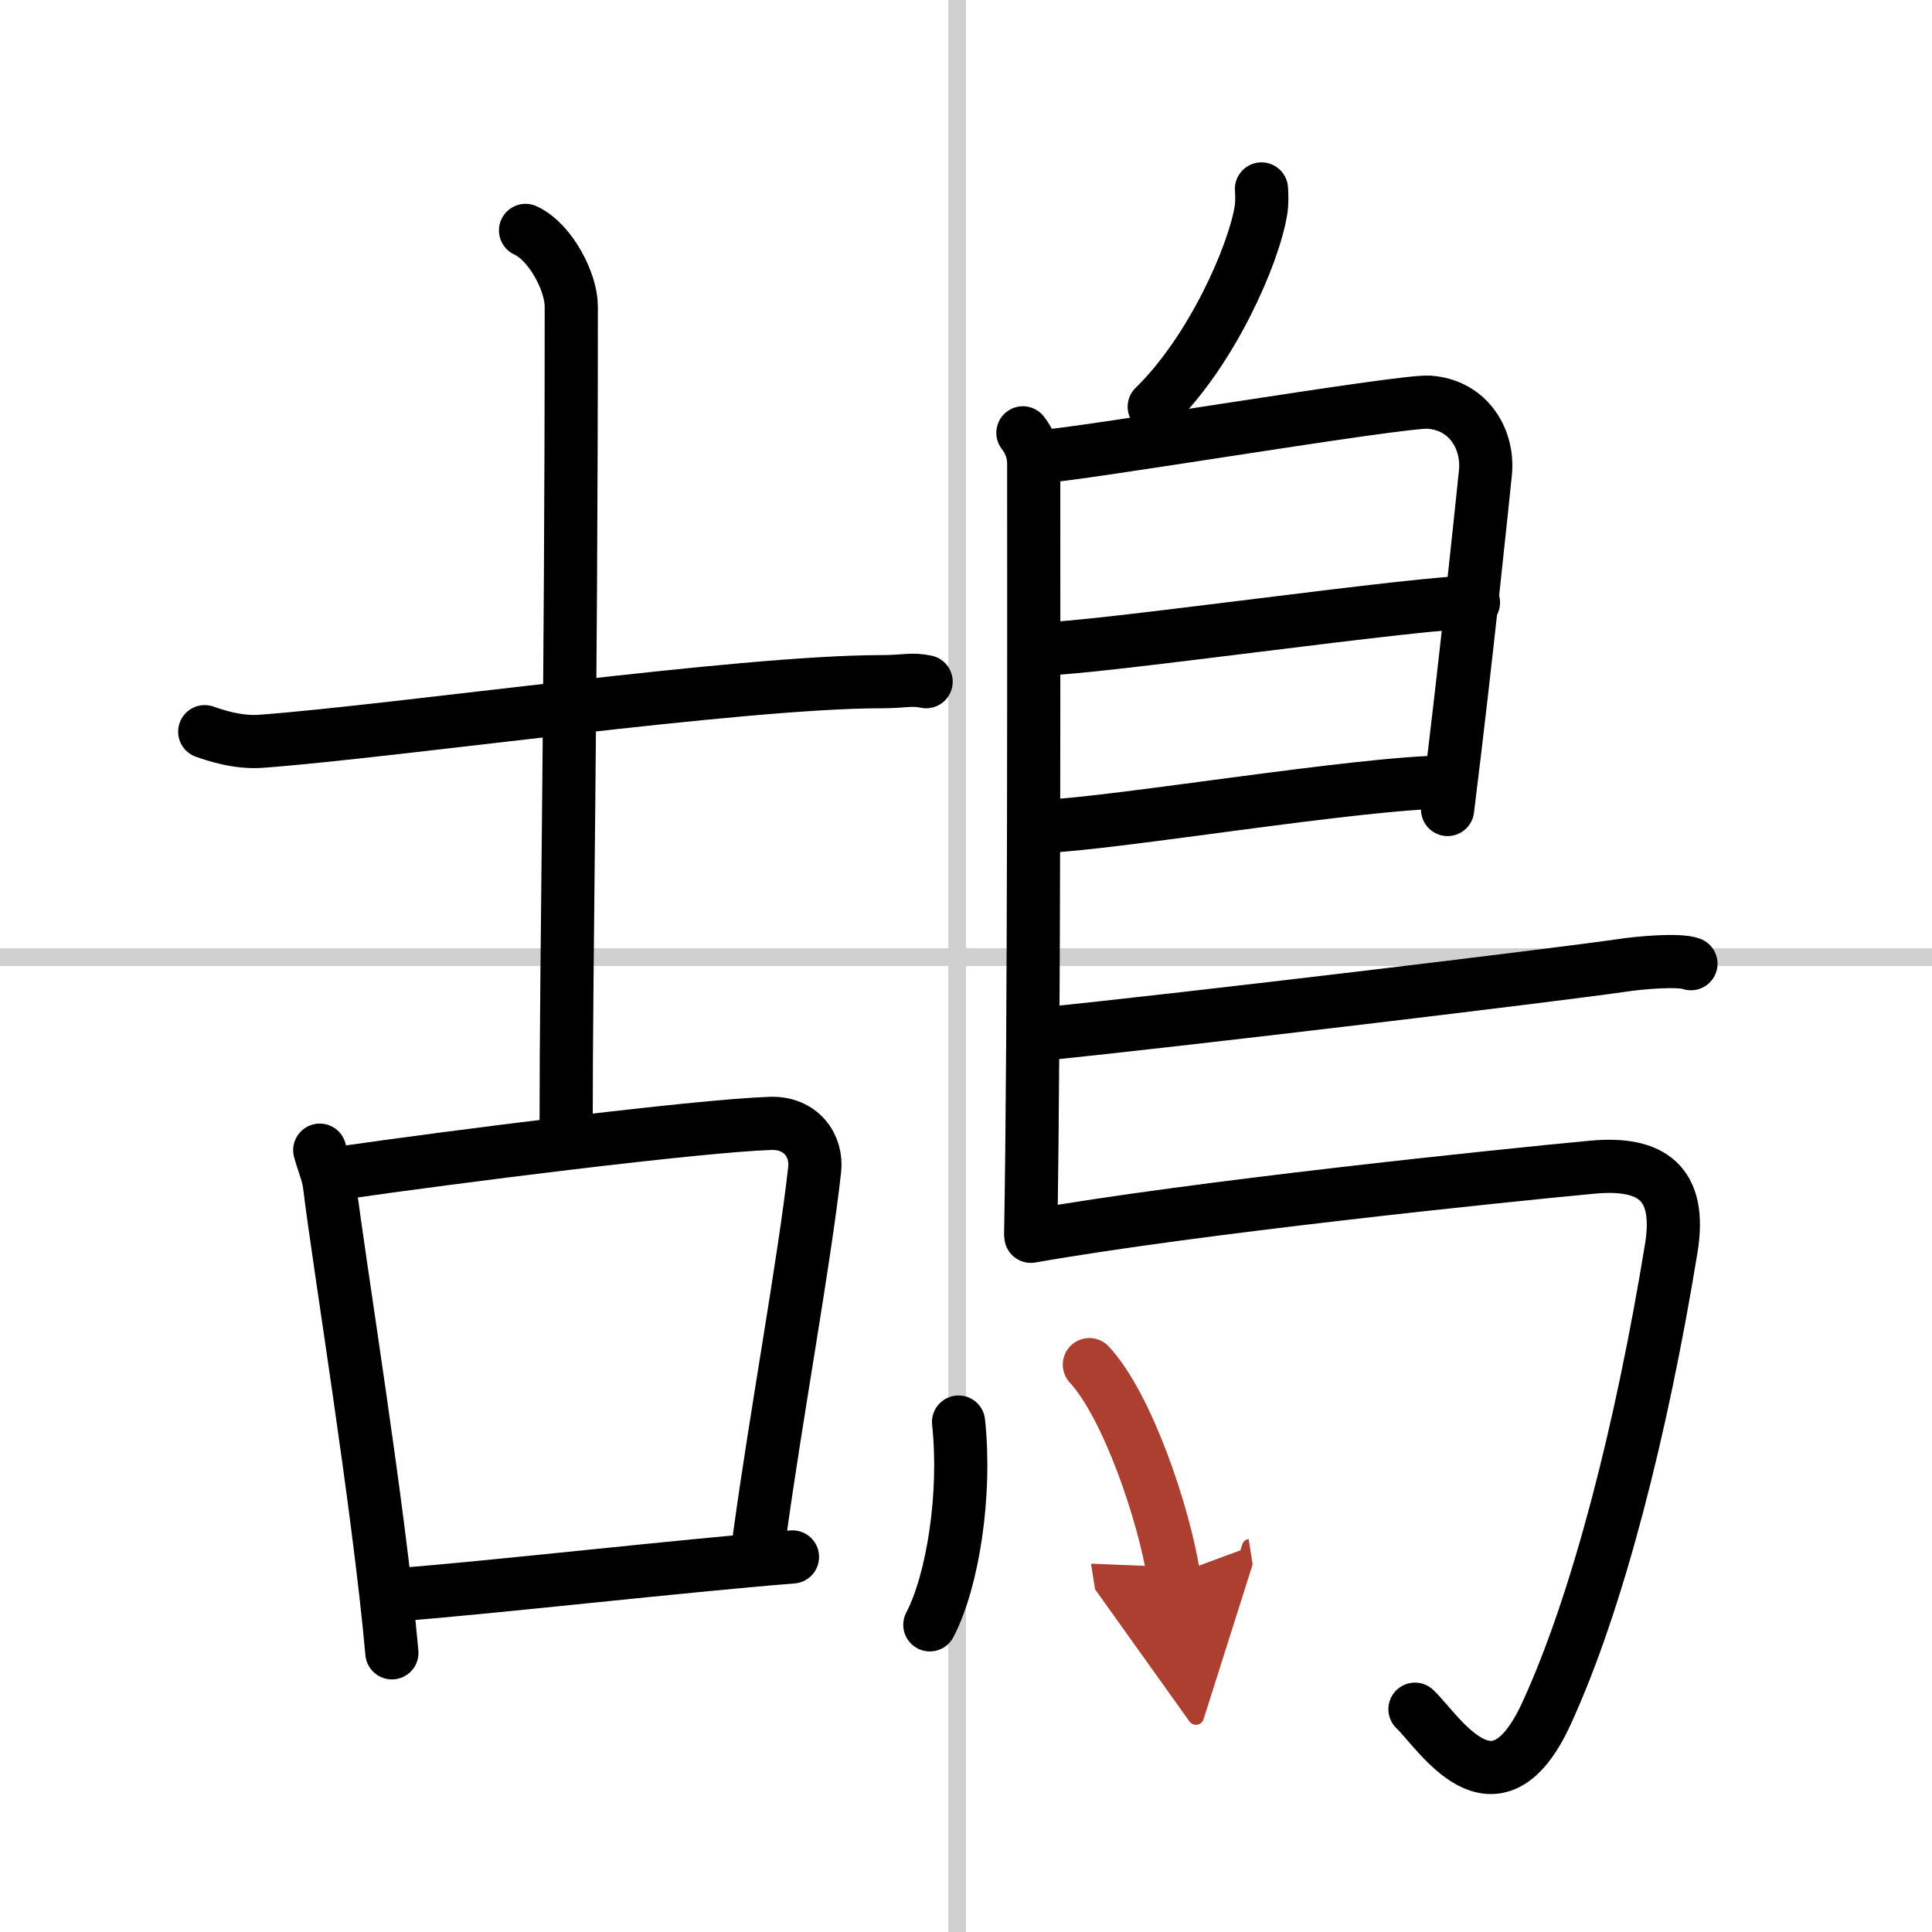
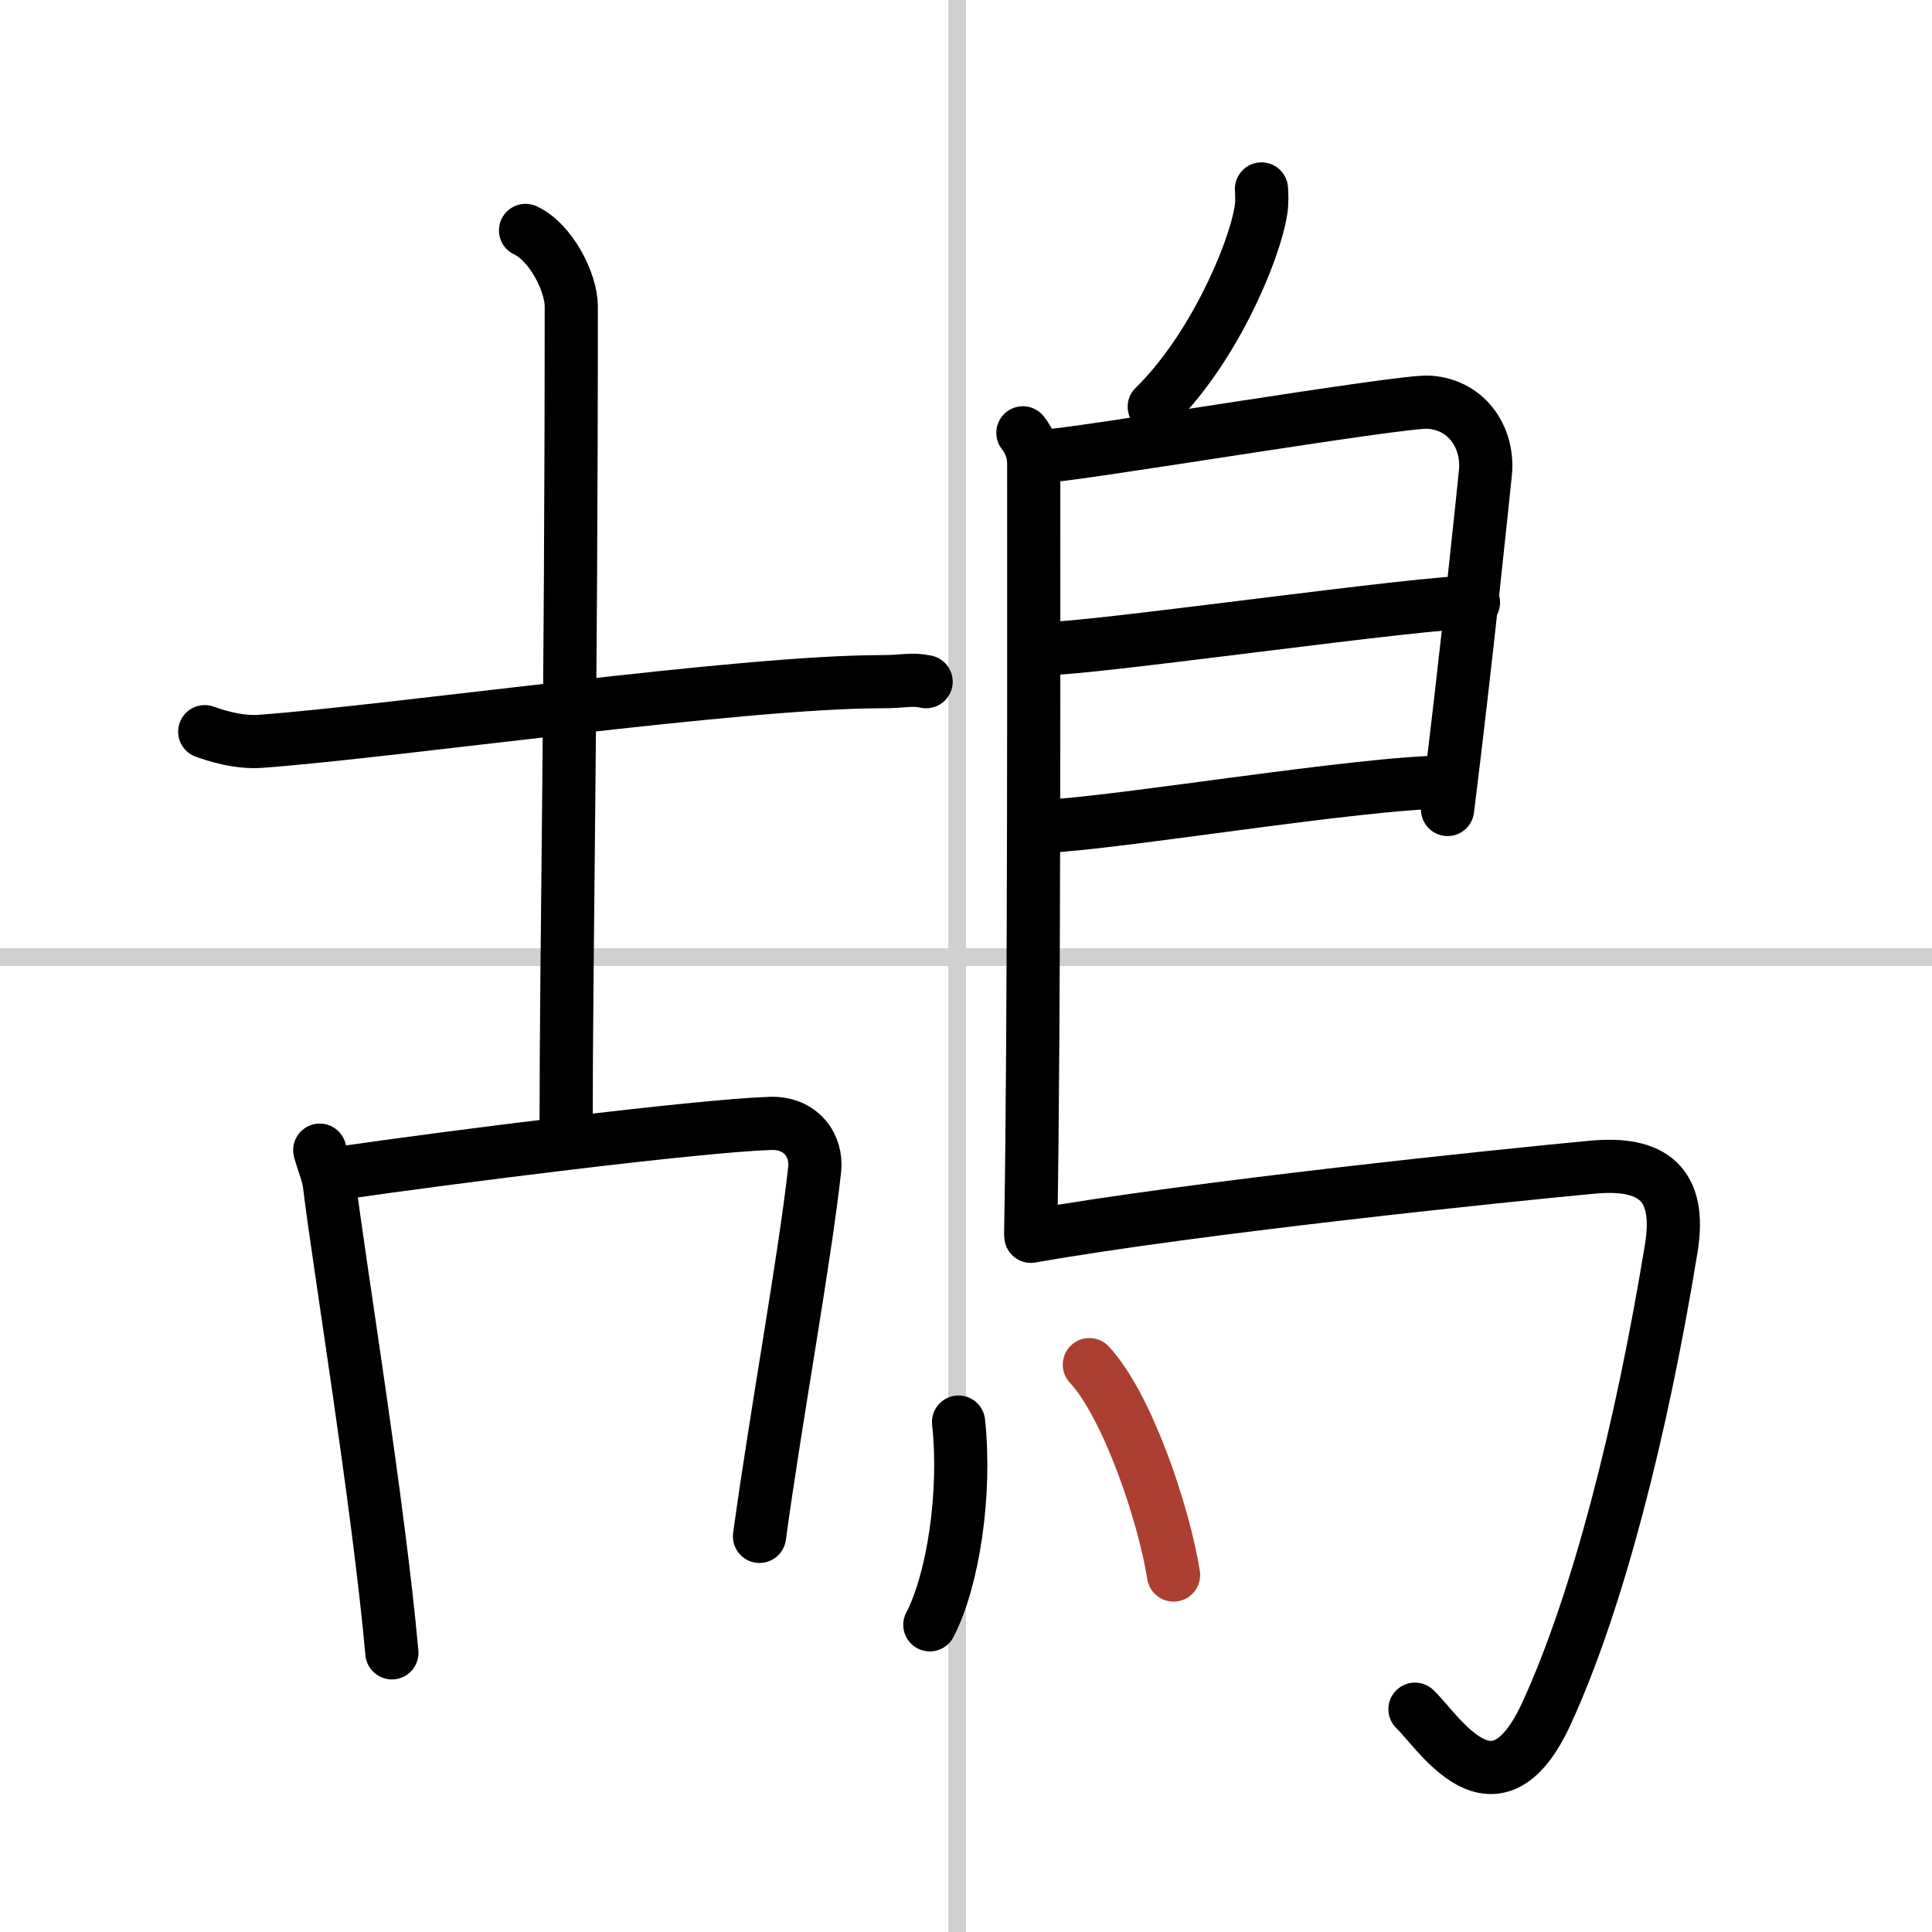
<svg xmlns="http://www.w3.org/2000/svg" width="400" height="400" viewBox="0 0 109 109">
  <defs>
    <marker id="a" markerWidth="4" orient="auto" refX="1" refY="5" viewBox="0 0 10 10">
-       <polyline points="0 0 10 5 0 10 1 5" fill="#ad3f31" stroke="#ad3f31" />
-     </marker>
+       </marker>
  </defs>
  <g fill="none" stroke="#000" stroke-linecap="round" stroke-linejoin="round" stroke-width="3">
    <rect width="100%" height="100%" fill="#fff" stroke="#fff" />
    <line x1="54" x2="54" y2="109" stroke="#d0d0d0" stroke-width="1" />
    <line x2="109" y1="54" y2="54" stroke="#d0d0d0" stroke-width="1" />
    <path d="m11.55 41.28c0.51 0.18 1.86 0.65 3.21 0.54 7.74-0.58 27-3.36 34.95-3.36 1.36 0 1.69-0.18 2.54 0" />
    <path d="m29.65 13c1.43 0.66 2.58 2.93 2.58 4.28 0 22.97-0.29 36.47-0.29 46.33" />
    <path d="m18.04 64.89c0.22 0.8 0.48 1.36 0.55 1.97 0.54 4.46 2.76 17.94 3.52 26.39" />
    <path d="m19.15 66.19c6.12-0.89 20.14-2.67 24.31-2.81 1.73-0.06 2.66 1.26 2.5 2.62-0.57 5.13-2.18 13.87-3.11 20.68" />
-     <path d="m22.44 89.97c5.06-0.38 16.19-1.65 22.27-2.13" />
    <path d="m71.17 10.66c0.02 0.3 0.04 0.79-0.03 1.21-0.41 2.52-2.78 7.93-6.02 11.08" />
    <path d="m57.71 24.42c0.34 0.43 0.61 1.02 0.61 1.73 0 7.23 0.04 32.01-0.17 43.38" />
    <path d="m58.74 25.75c1.58 0 20.34-3.17 21.88-3.06 2.27 0.16 3.39 2.15 3.18 4.02-0.12 1.15-1.05 10.3-2.13 18.96" />
    <path d="m58.99 36.58c1.93 0.13 21.96-2.74 24.14-2.59" />
    <path d="m58.9 46.62c3.94-0.14 17.84-2.48 22.75-2.5" />
-     <path d="m58.62 58.36c8.32-0.84 29.22-3.36 32.79-3.88 1.24-0.19 3.36-0.35 3.99-0.11" />
    <path d="m58.16 69.75c9.25-1.63 26.55-3.42 31.68-3.9 3.34-0.31 5.05 0.89 4.45 4.57-1.67 10.24-4.15 19.96-7.04 26.25-2.91 6.33-6.07 1.04-7.42-0.24" />
    <path d="m54.08 80.23c0.44 4.07-0.32 8.95-1.62 11.44" />
    <path d="m61.46 76.99c2.16 2.33 4.21 8.45 4.75 11.87" marker-end="url(#a)" stroke="#ad3f31" />
  </g>
</svg>